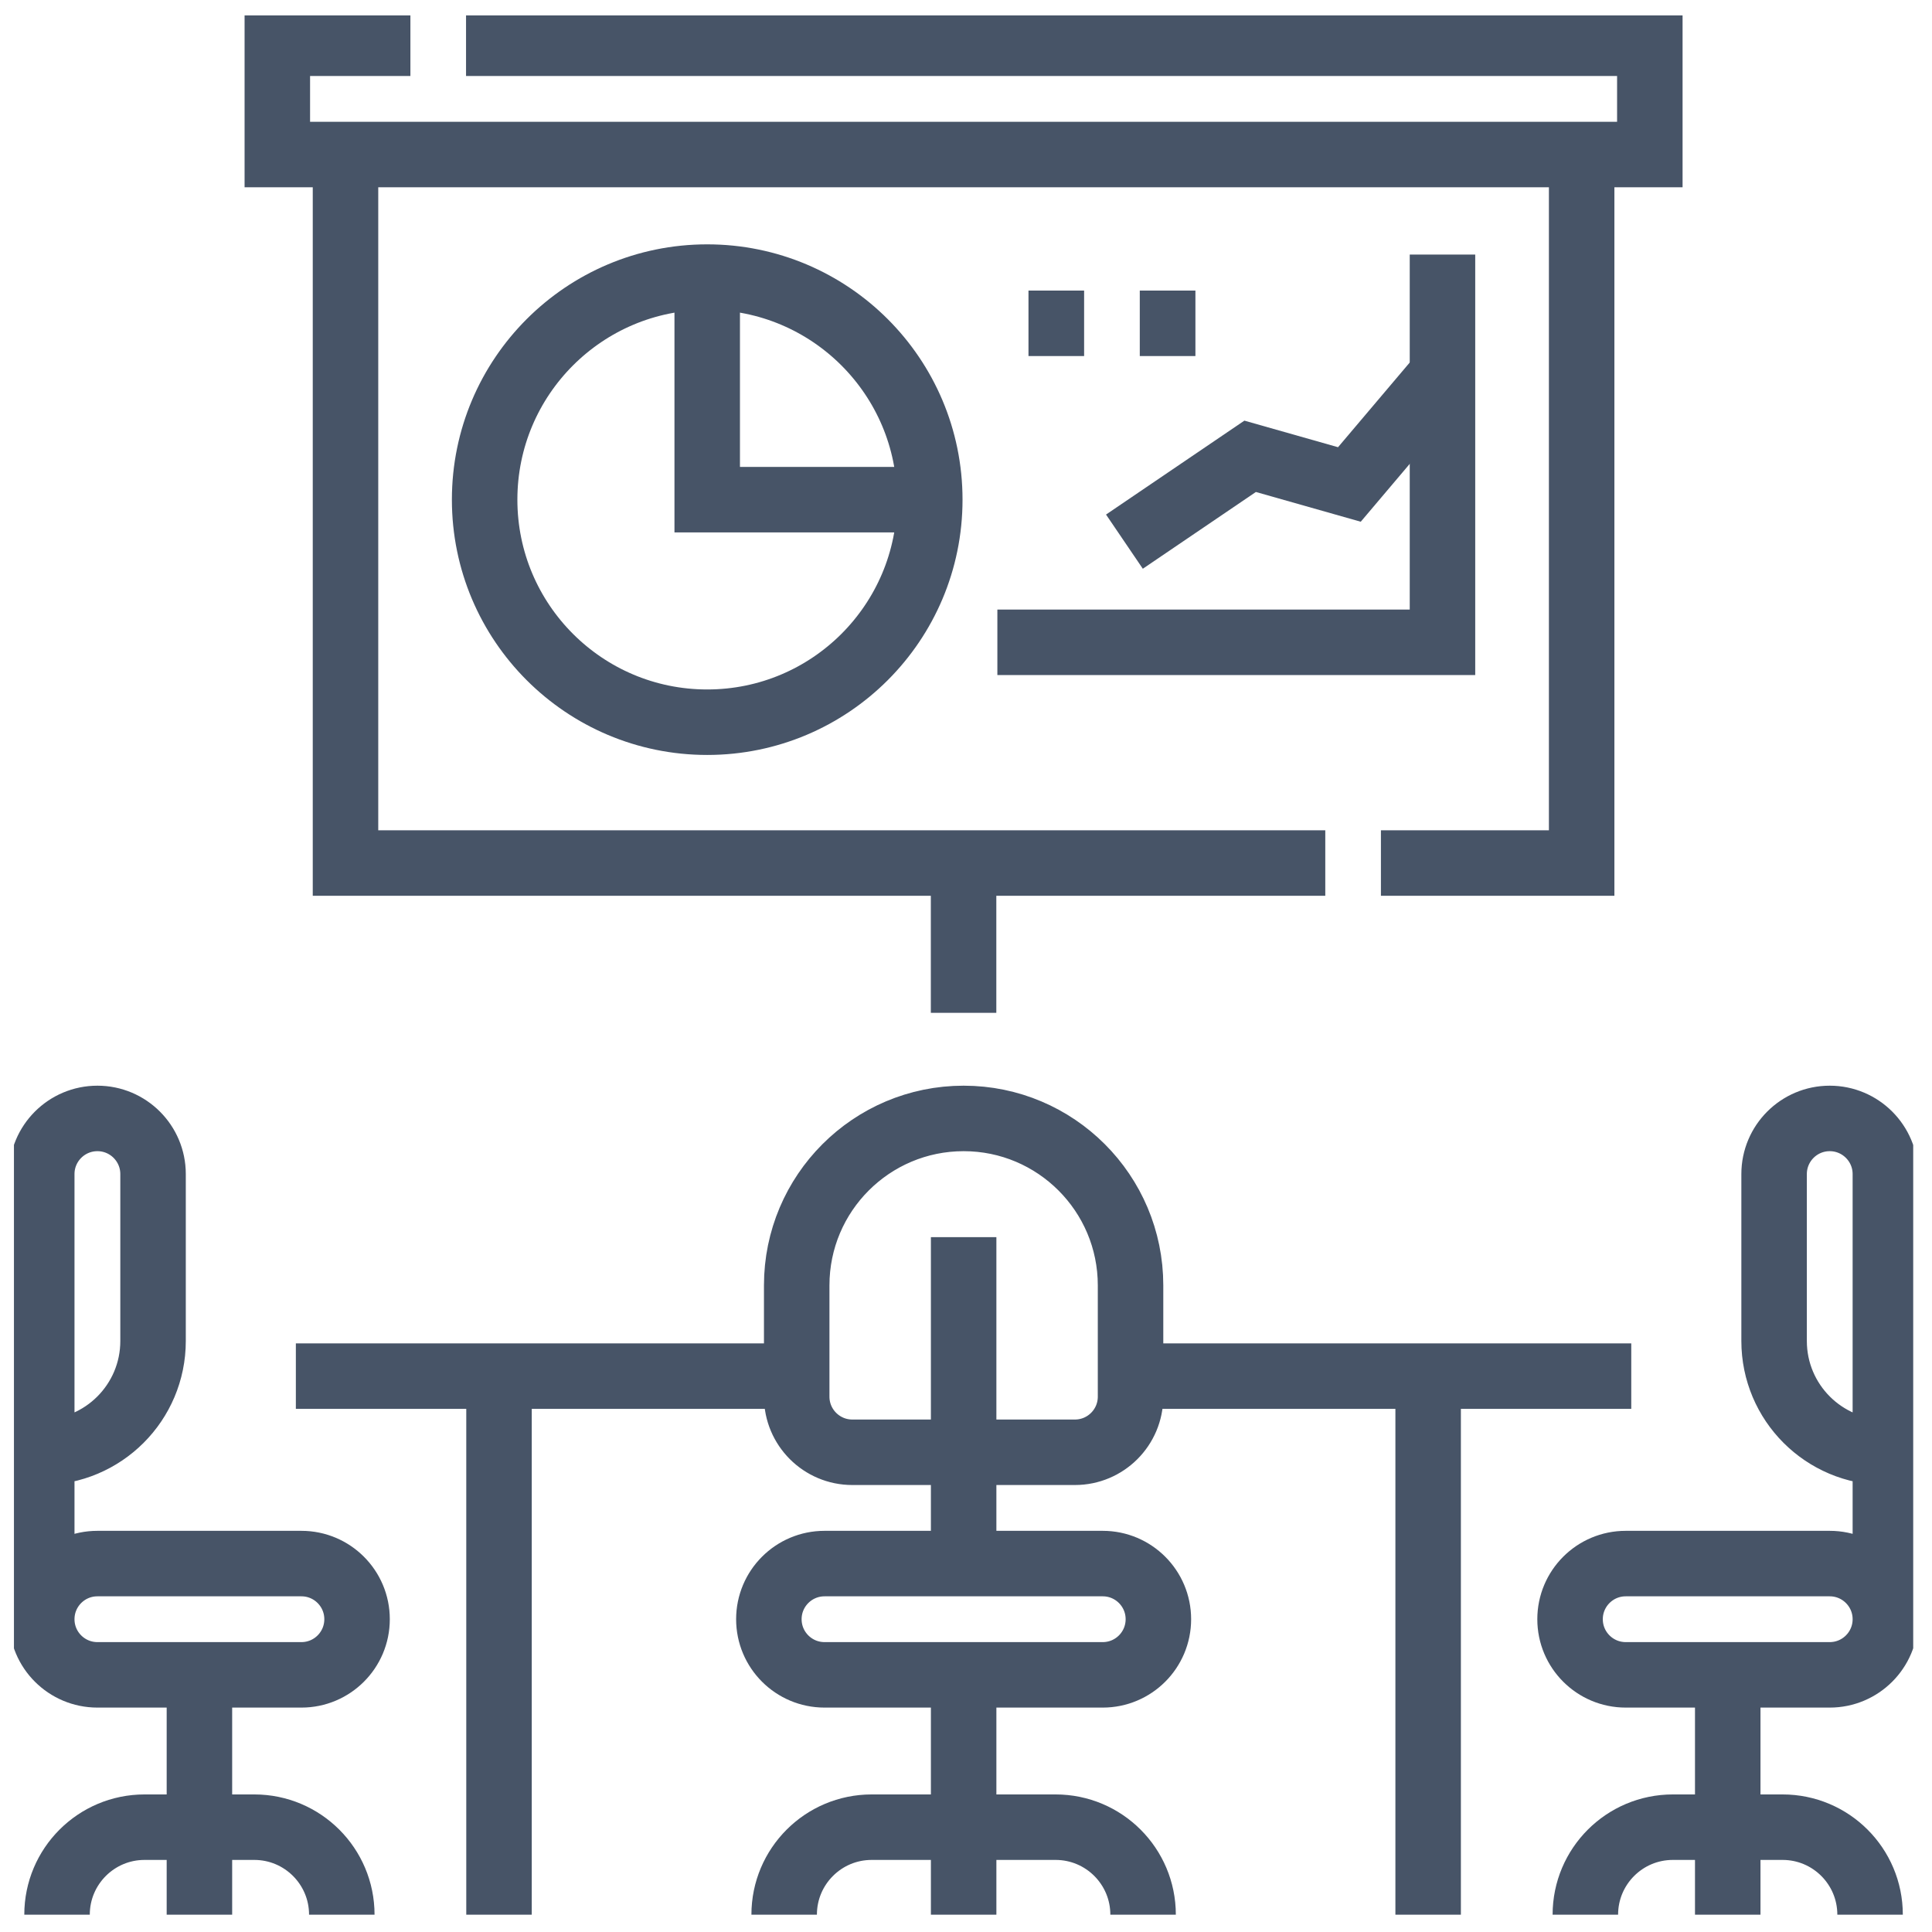
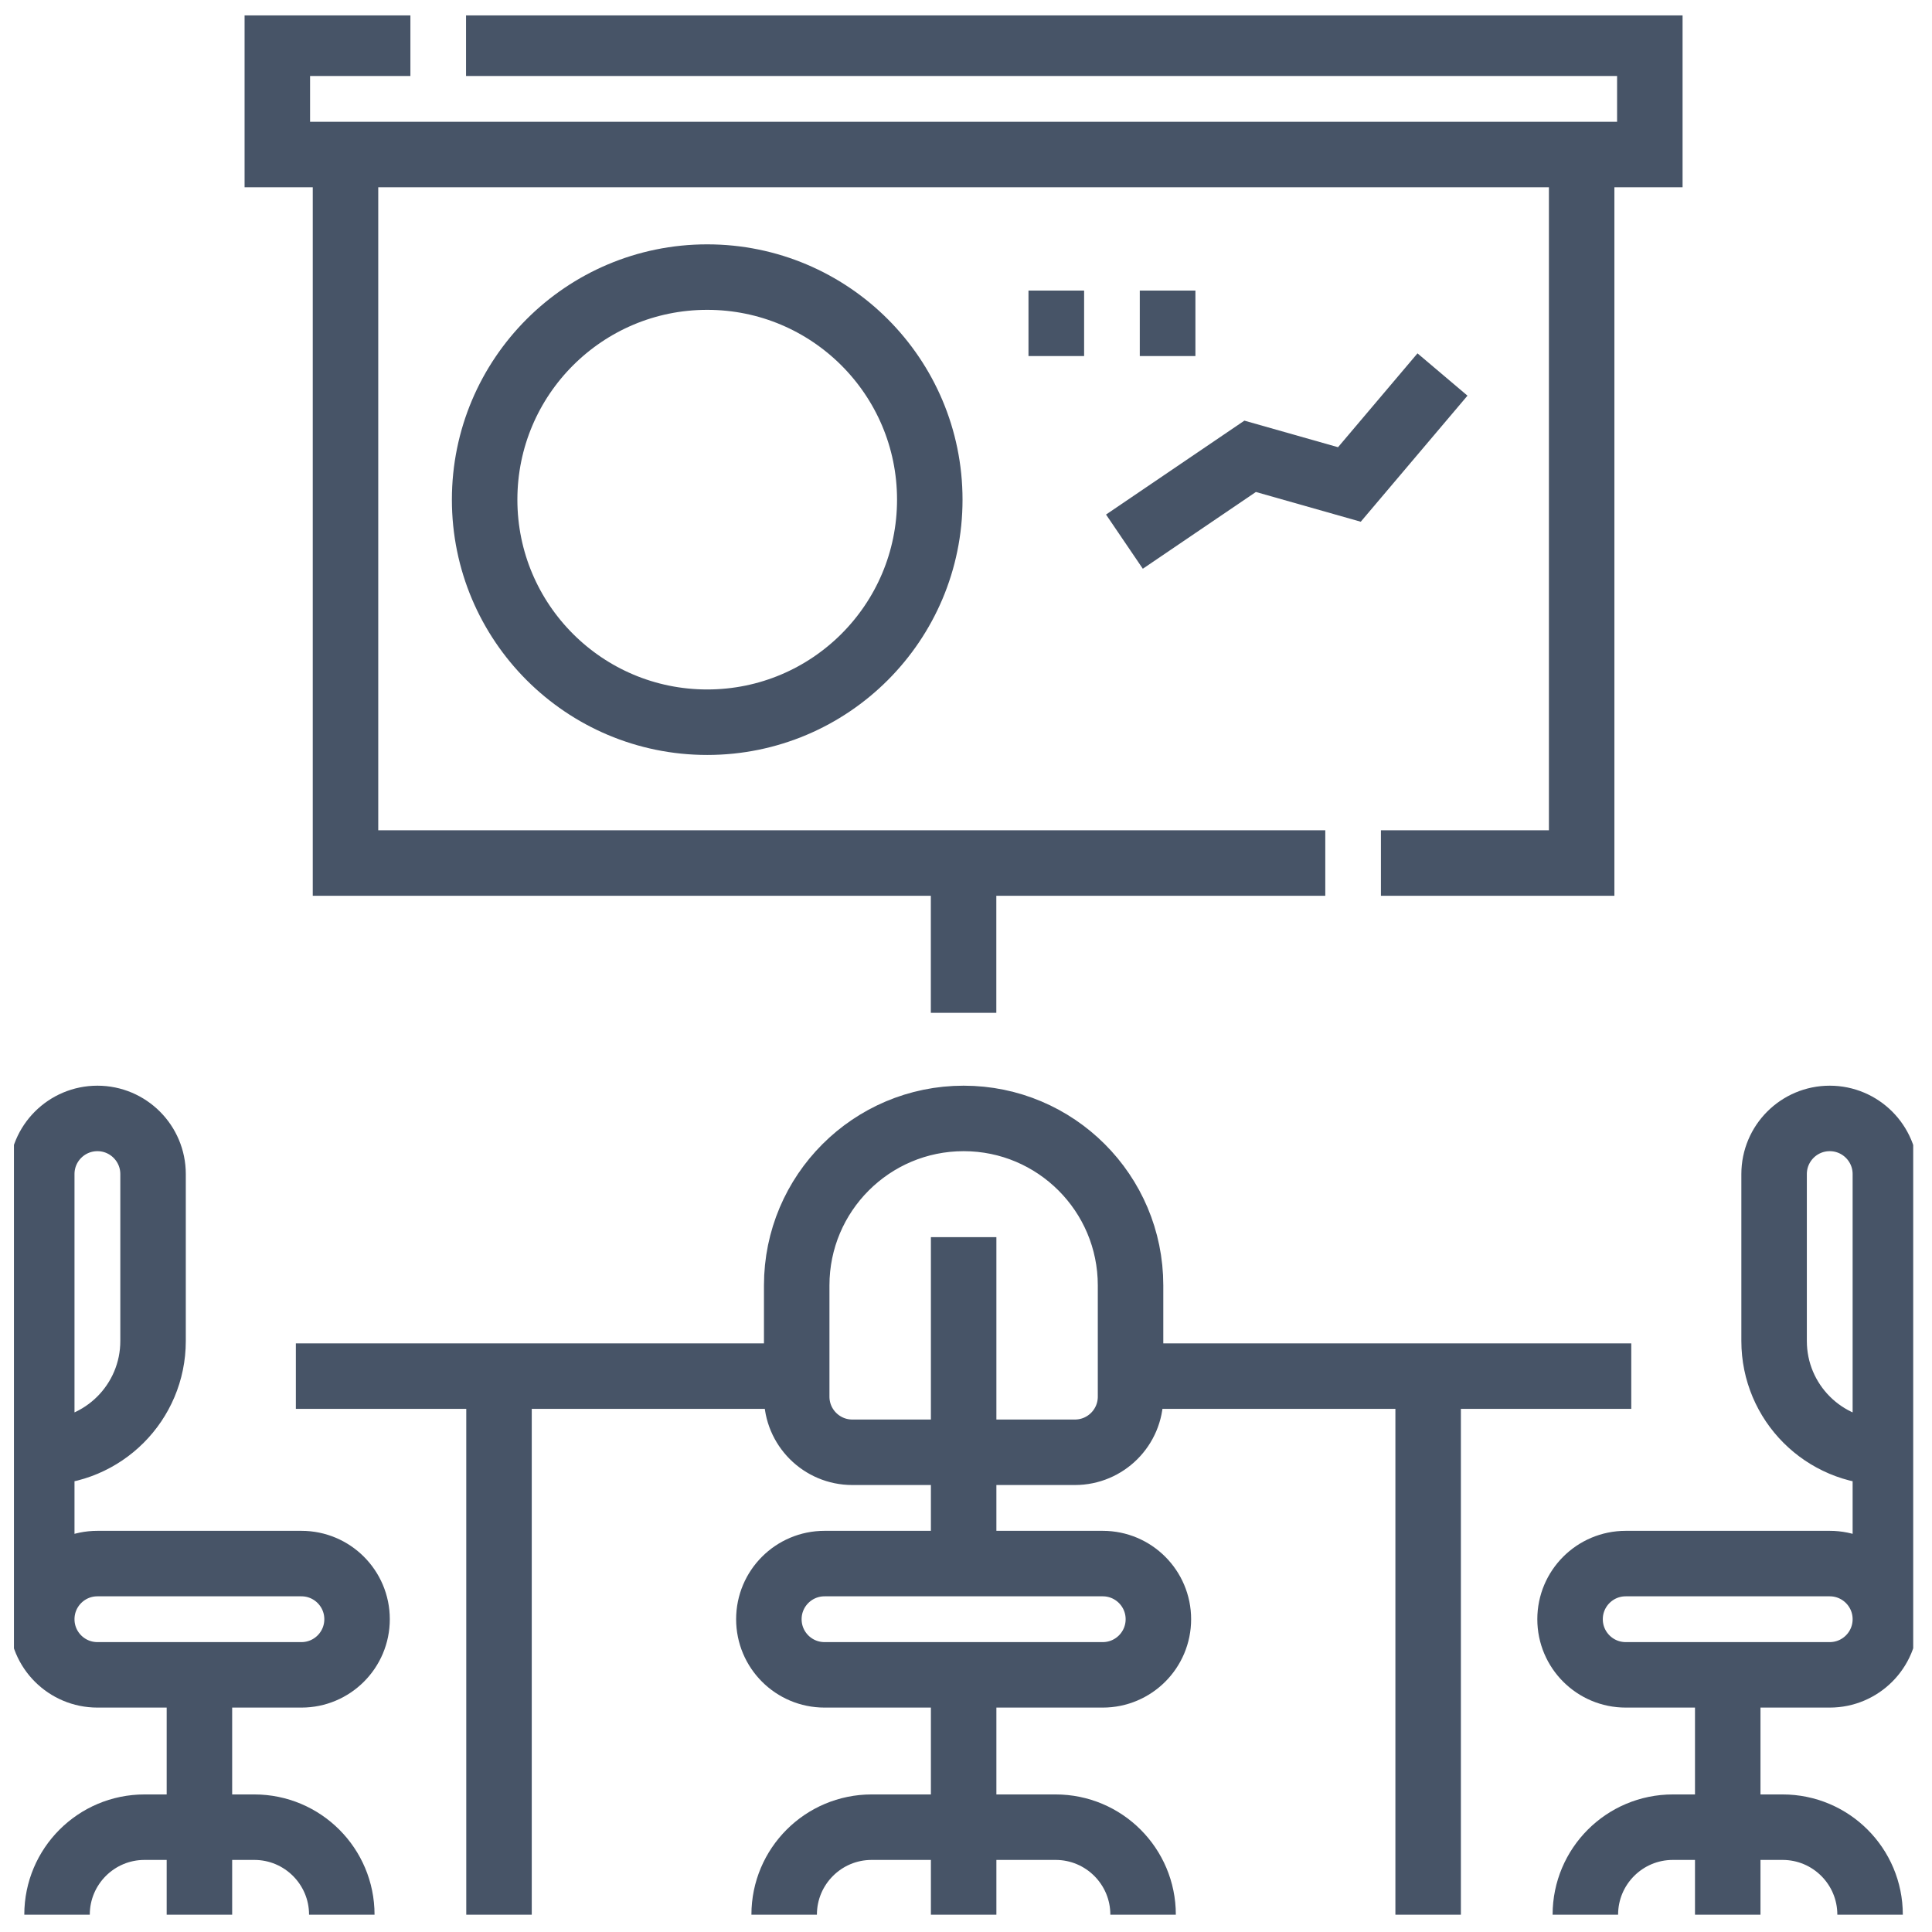
<svg xmlns="http://www.w3.org/2000/svg" width="59" height="59" viewBox="0 0 59 59" fill="none">
  <g clip-path="url(#clip0_2918_1748)">
    <path d="M10.551 4.719V26.355H40.472M48.301 4.719V26.355H42.171M14.232 1.32H50.383V4.719H8.469V1.32H12.533" stroke="#475467" stroke-width="2" stroke-miterlimit="10" />
    <path d="M21.597 22.055C25.351 22.055 28.394 19.012 28.394 15.259C28.394 11.505 25.351 8.462 21.597 8.462C17.843 8.462 14.8 11.505 14.8 15.259C14.8 19.012 17.843 22.055 21.597 22.055Z" stroke="#475467" stroke-width="2" stroke-miterlimit="10" />
-     <path d="M21.597 8.462V15.259H28.394M30.458 19.615H44.051V7.774" stroke="#475467" stroke-width="2" stroke-miterlimit="10" />
    <path d="M34.338 16.541L38.177 13.935L41.208 14.795L44.051 11.437M29.428 37.78V47.749M29.428 51.147V58.471M23.947 58.471C23.947 56.995 25.143 55.799 26.619 55.799H32.236C33.712 55.799 34.908 56.995 34.908 58.471M57.576 49.448C57.576 48.51 56.815 47.749 55.877 47.749H49.647C48.708 47.749 47.947 48.51 47.947 49.448C47.947 50.387 48.708 51.147 49.647 51.147H55.877C56.815 51.147 57.576 50.387 57.576 49.448ZM57.576 49.448V37.78M52.762 51.148V58.471M48.414 58.471C48.414 56.995 49.61 55.799 51.086 55.799H54.437C55.913 55.799 57.109 56.995 57.109 58.471M1.275 49.448C1.275 48.51 2.036 47.749 2.975 47.749H9.205C10.143 47.749 10.904 48.51 10.904 49.448C10.904 50.387 10.143 51.147 9.205 51.147H2.975C2.036 51.147 1.275 50.387 1.275 49.448ZM1.275 49.448V37.78M6.09 51.148V58.471M10.438 58.471C10.438 56.995 9.241 55.799 7.766 55.799H4.414C2.938 55.799 1.742 56.995 1.742 58.471M49.816 42.025H34.526M24.33 42.025H9.035M15.239 58.471V42.025M43.613 42.025V58.471M29.426 26.355V30.93M31.408 9.873H33.107M34.807 9.873H36.506M33.676 51.147H25.18C24.241 51.147 23.48 50.387 23.48 49.448C23.48 48.51 24.241 47.749 25.18 47.749H33.676C34.614 47.749 35.375 48.51 35.375 49.448C35.375 50.387 34.614 51.147 33.676 51.147ZM32.826 44.35H26.029C25.091 44.35 24.33 43.59 24.33 42.651V39.253C24.33 36.438 26.612 34.155 29.428 34.155C32.243 34.155 34.525 36.438 34.525 39.253V42.651C34.525 43.59 33.764 44.35 32.826 44.35ZM57.576 44.35C55.699 44.35 54.178 42.829 54.178 40.952V35.854C54.178 34.916 54.938 34.155 55.877 34.155C56.815 34.155 57.576 34.916 57.576 35.854V44.35ZM1.275 44.35C3.152 44.35 4.674 42.829 4.674 40.952V35.854C4.674 34.916 3.913 34.155 2.975 34.155C2.036 34.155 1.275 34.916 1.275 35.854V44.35Z" stroke="#475467" stroke-width="2" stroke-miterlimit="10" />
  </g>
  <defs>
    <clipPath id="clip0_2918_1748">
      <rect width="58" height="58" fill="white" transform="translate(0.426 0.471)" />
    </clipPath>
  </defs>
</svg>